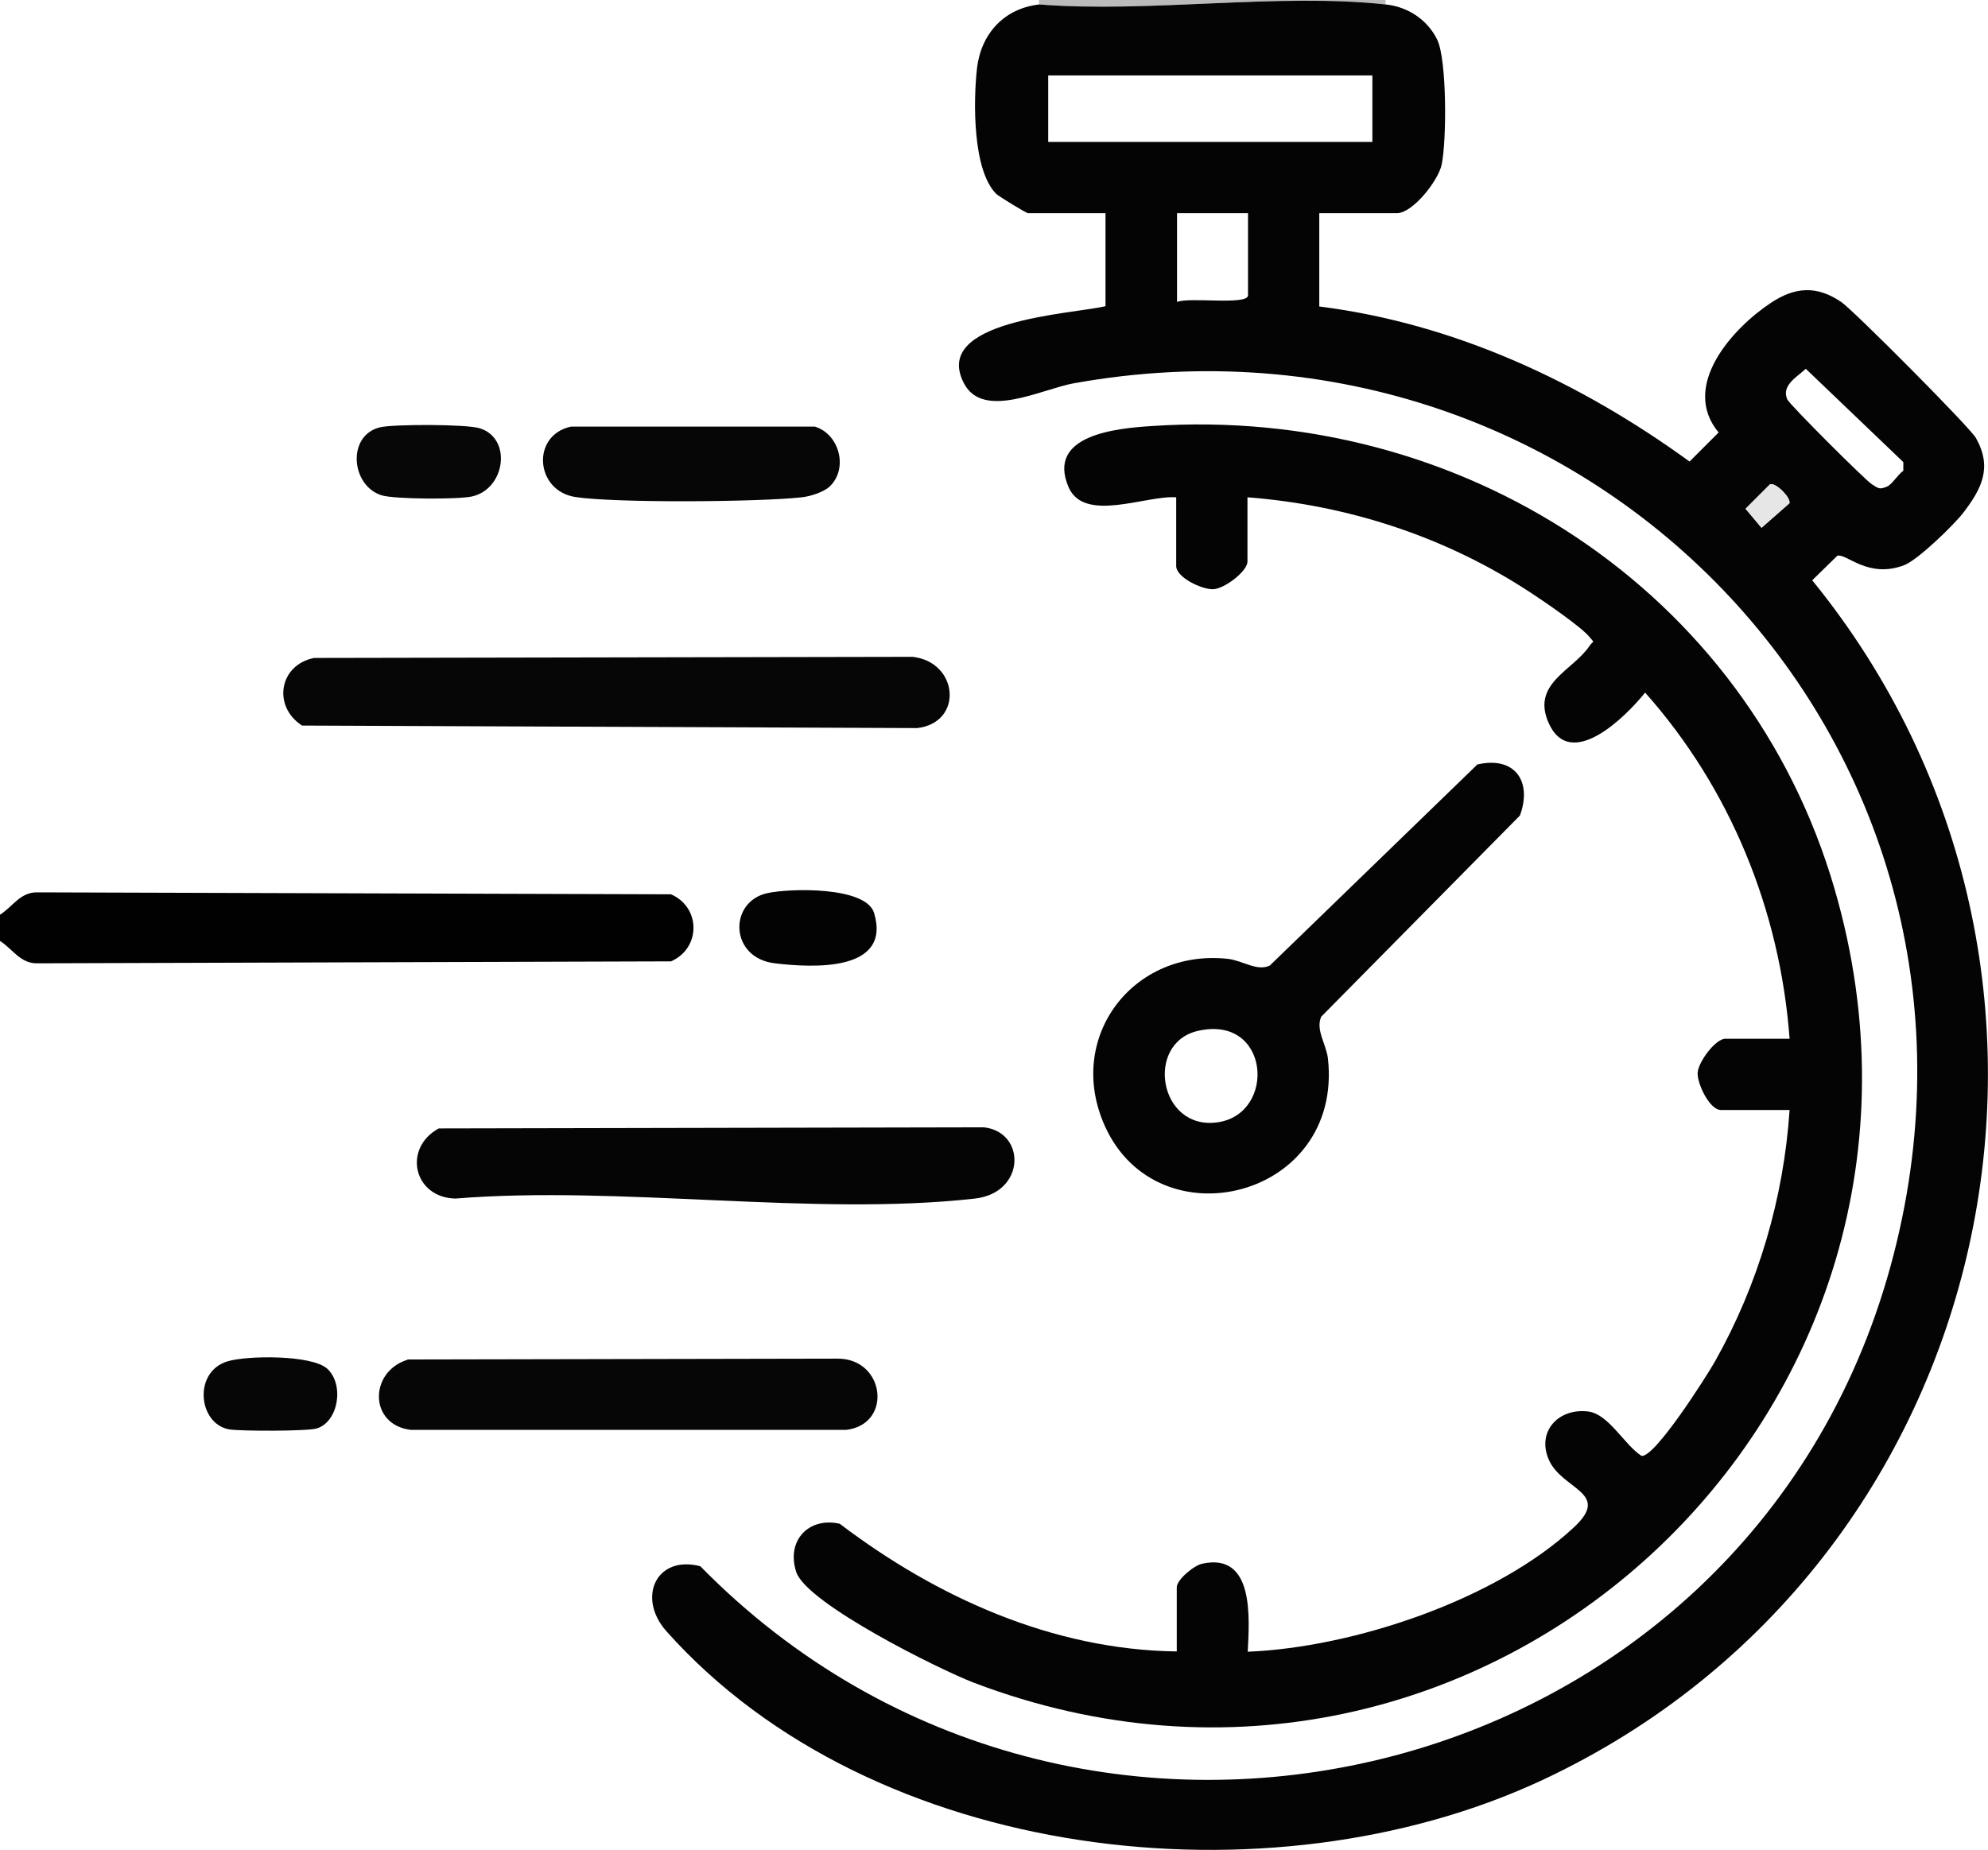
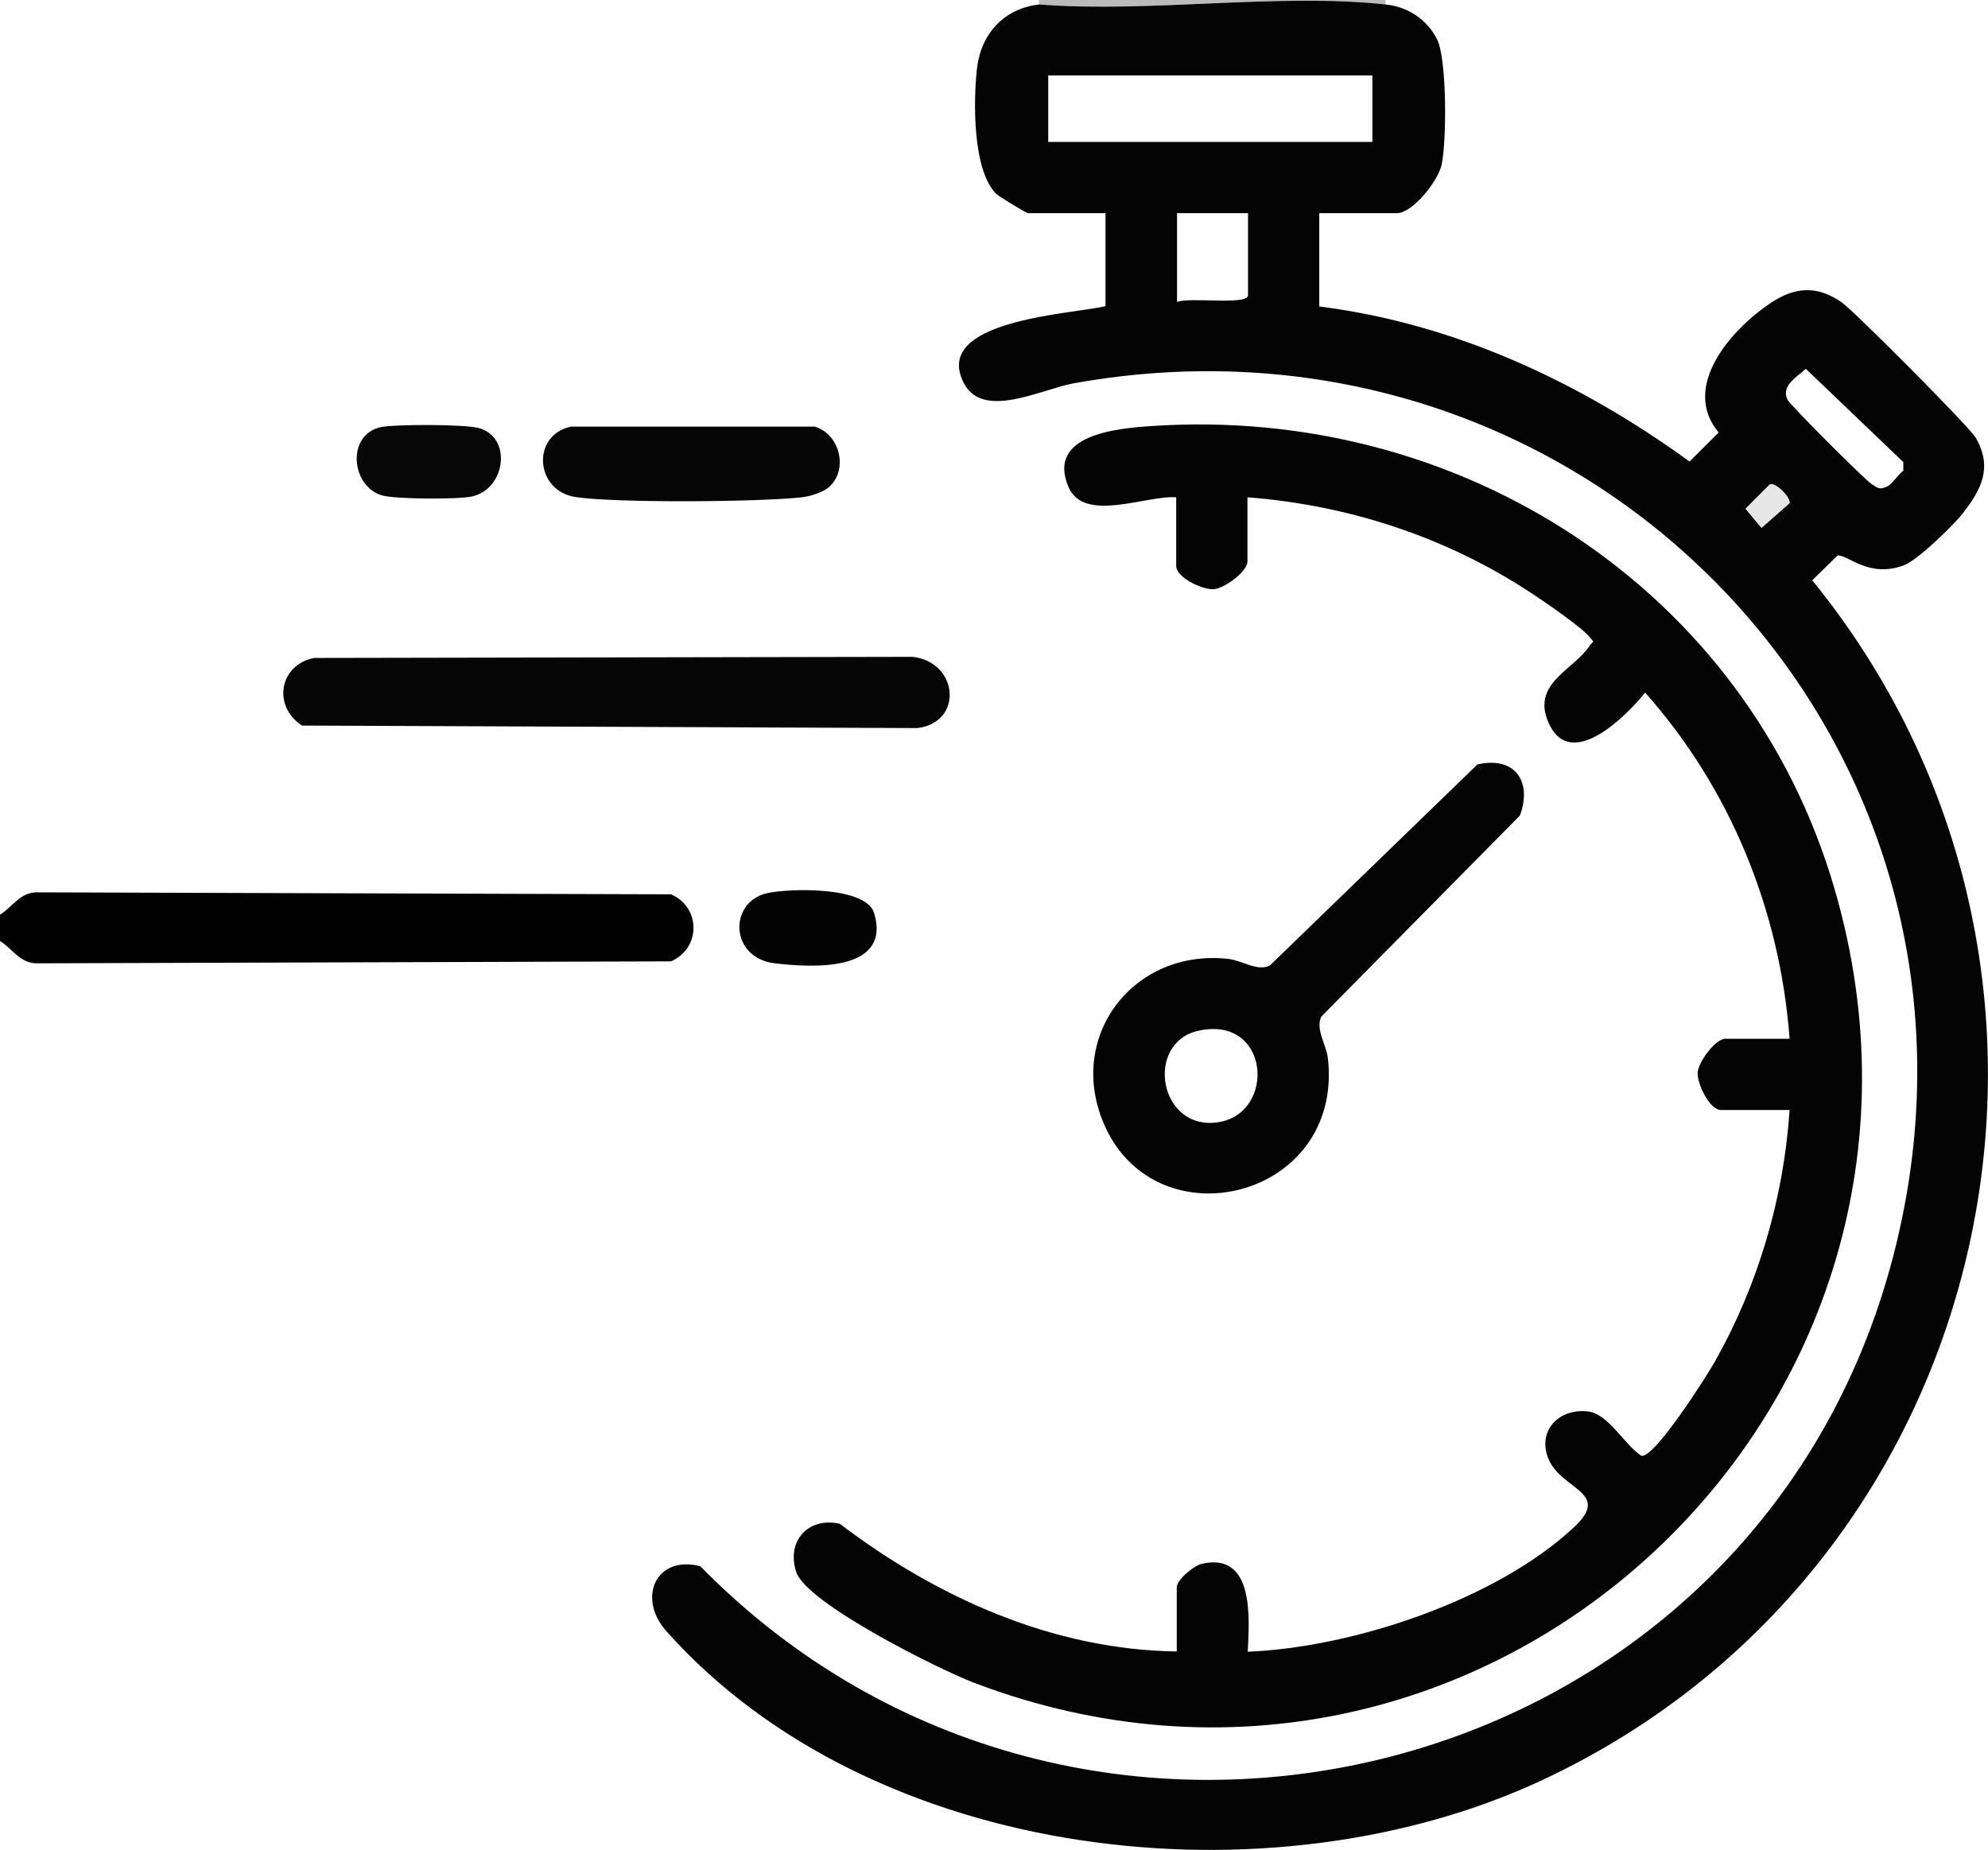
<svg xmlns="http://www.w3.org/2000/svg" id="Calque_1" data-name="Calque 1" viewBox="0 0 71.14 66.21">
  <defs>
    <style>
      .cls-1 {
        fill: #070707;
      }

      .cls-2 {
        fill: #050505;
      }

      .cls-3 {
        fill: #010101;
      }

      .cls-4 {
        fill: #e6e6e6;
      }

      .cls-5 {
        fill: #030303;
      }

      .cls-6 {
        fill: #060606;
      }

      .cls-7 {
        fill: #040404;
      }

      .cls-8 {
        fill: #bbb;
      }
    </style>
  </defs>
  <g id="H13BUu.tif">
    <g>
      <path class="cls-3" d="M0,33.69v-.95c.46-.29.73-.82,1.35-.8l22.66.07c1.07.46,1.08,1.93,0,2.4l-22.66.07c-.62.02-.89-.51-1.35-.8h0Z" />
      <path class="cls-8" d="M49.58,0v.16c-3.86-.42-8.45.31-12.4,0v-.16h12.4Z" />
      <path class="cls-7" d="M37.19.16c3.94.31,8.53-.42,12.4,0,.78.08,1.49.54,1.84,1.26s.34,3.62.16,4.47c-.12.58-1.04,1.74-1.6,1.74h-2.78v3.34c4.85.61,9.34,2.71,13.25,5.55l1.04-1.04c-1.37-1.65.47-3.71,1.87-4.64.86-.57,1.64-.63,2.52-.03.44.3,4.62,4.5,4.82,4.87.59,1.05.21,1.81-.46,2.68-.35.45-1.62,1.68-2.11,1.87-1.29.49-2.05-.42-2.39-.34l-.9.88c11.41,14.03,6.76,35.26-9.65,42.94-9.75,4.56-23.98,2.95-31.35-5.32-1.07-1.2-.37-2.74,1.21-2.33,13.56,13.83,37.41,8.1,42.59-10.73,5.05-18.37-10.61-34.96-29.23-31.61-1.15.21-3.23,1.31-3.92.01-1.2-2.27,3.8-2.48,5.06-2.77v-3.33h-2.77c-.07,0-1.03-.59-1.14-.69-.85-.85-.82-3.32-.69-4.48.14-1.25.97-2.16,2.23-2.3ZM49.11,2.7h-11.6v2.38h11.6s0-2.38,0-2.38ZM44.66,7.63h-2.54v3.18c.41-.19,2.54.13,2.54-.24v-2.94ZM64.62,13.2c-.31.29-.89.6-.66,1.1.09.19,2.77,2.87,3.02,3.03s.28.2.56.08c.17-.08.38-.43.57-.56v-.31l-3.48-3.33h0ZM63.35,17.33l-.88.88.57.68,1-.88c.04-.21-.47-.72-.68-.68h0Z" />
      <path class="cls-7" d="M42.11,59.11v-2.3c0-.26.61-.78.91-.84,1.87-.41,1.69,1.94,1.63,3.15,3.76-.15,8.89-1.85,11.68-4.46,1.34-1.25-.44-1.33-.91-2.42-.43-1,.34-1.84,1.4-1.72.74.08,1.3,1.19,1.92,1.59.47.08,2.33-2.85,2.63-3.38,1.55-2.75,2.46-5.85,2.67-9h-2.46c-.4,0-.85-.94-.83-1.33s.64-1.22.99-1.22h2.3c-.34-4.59-2.12-8.96-5.17-12.39-.67.84-2.68,2.86-3.46,1.07-.61-1.4.88-1.86,1.47-2.74.15-.22.2-.07,0-.32-.29-.36-1.62-1.27-2.08-1.57-3.03-2-6.53-3.15-10.16-3.43v2.3c0,.35-.82.97-1.22.99s-1.33-.42-1.33-.83v-2.46c-1.07-.08-3.29.93-3.85-.36-.81-1.88,1.73-2.11,2.97-2.19,11.06-.75,21.32,5.84,24.44,16.57,5.43,18.67-12.62,35.33-30.8,28.41-1.23-.47-6-2.84-6.36-3.97s.46-1.97,1.56-1.72c3.46,2.63,7.62,4.51,12.04,4.57h.02Z" />
      <path class="cls-7" d="M52.88,27.36c1.33-.3,1.96.61,1.51,1.83l-7.11,7.2c-.21.47.18.98.24,1.5.55,5-6.08,6.63-7.98,2.42-1.43-3.17,1-6.36,4.4-5.99.53.06,1.04.46,1.5.24l7.43-7.2h0ZM42.86,36.9c-1.9.44-1.39,3.58.72,3.27s1.87-3.87-.72-3.27Z" />
      <path class="cls-6" d="M11.24,23.55l21.42-.04c1.65.19,1.82,2.36.16,2.55l-22.01-.09c-1.06-.68-.83-2.17.43-2.42Z" />
-       <path class="cls-2" d="M15.69,40.39l19.52-.04c1.51.17,1.5,2.34-.32,2.55-5.77.65-12.7-.48-18.59,0-1.5-.03-1.9-1.8-.6-2.51h0Z" />
-       <path class="cls-6" d="M14.58,48.66l15.38-.03c1.71-.02,2,2.35.32,2.55h-15.58c-1.5-.18-1.5-2.08-.12-2.51h0Z" />
      <path class="cls-6" d="M29.67,17.43c-.21.19-.69.34-.98.37-1.52.17-6.66.21-8.1-.01s-1.59-2.21-.16-2.52h8.73c.89.27,1.21,1.53.51,2.16Z" />
      <path class="cls-1" d="M13.62,15.29c.51-.11,3.08-.11,3.55.04,1.16.36.92,2.17-.28,2.44-.49.11-2.77.1-3.23-.04-1.11-.34-1.26-2.17-.04-2.44Z" />
      <path class="cls-5" d="M27.45,31.97c.8-.18,3.54-.25,3.83.71.63,2.12-2.22,1.96-3.55,1.8-1.63-.19-1.66-2.2-.28-2.51Z" />
-       <path class="cls-6" d="M11.71,48.99c.62.57.4,1.91-.38,2.14-.33.1-2.76.1-3.14.03-1.1-.21-1.28-2.05-.06-2.43.71-.22,3.03-.24,3.58.26Z" />
      <path class="cls-4" d="M63.35,17.33c.21-.04.72.47.68.68l-1,.88-.57-.68.88-.88h0Z" />
    </g>
  </g>
</svg>